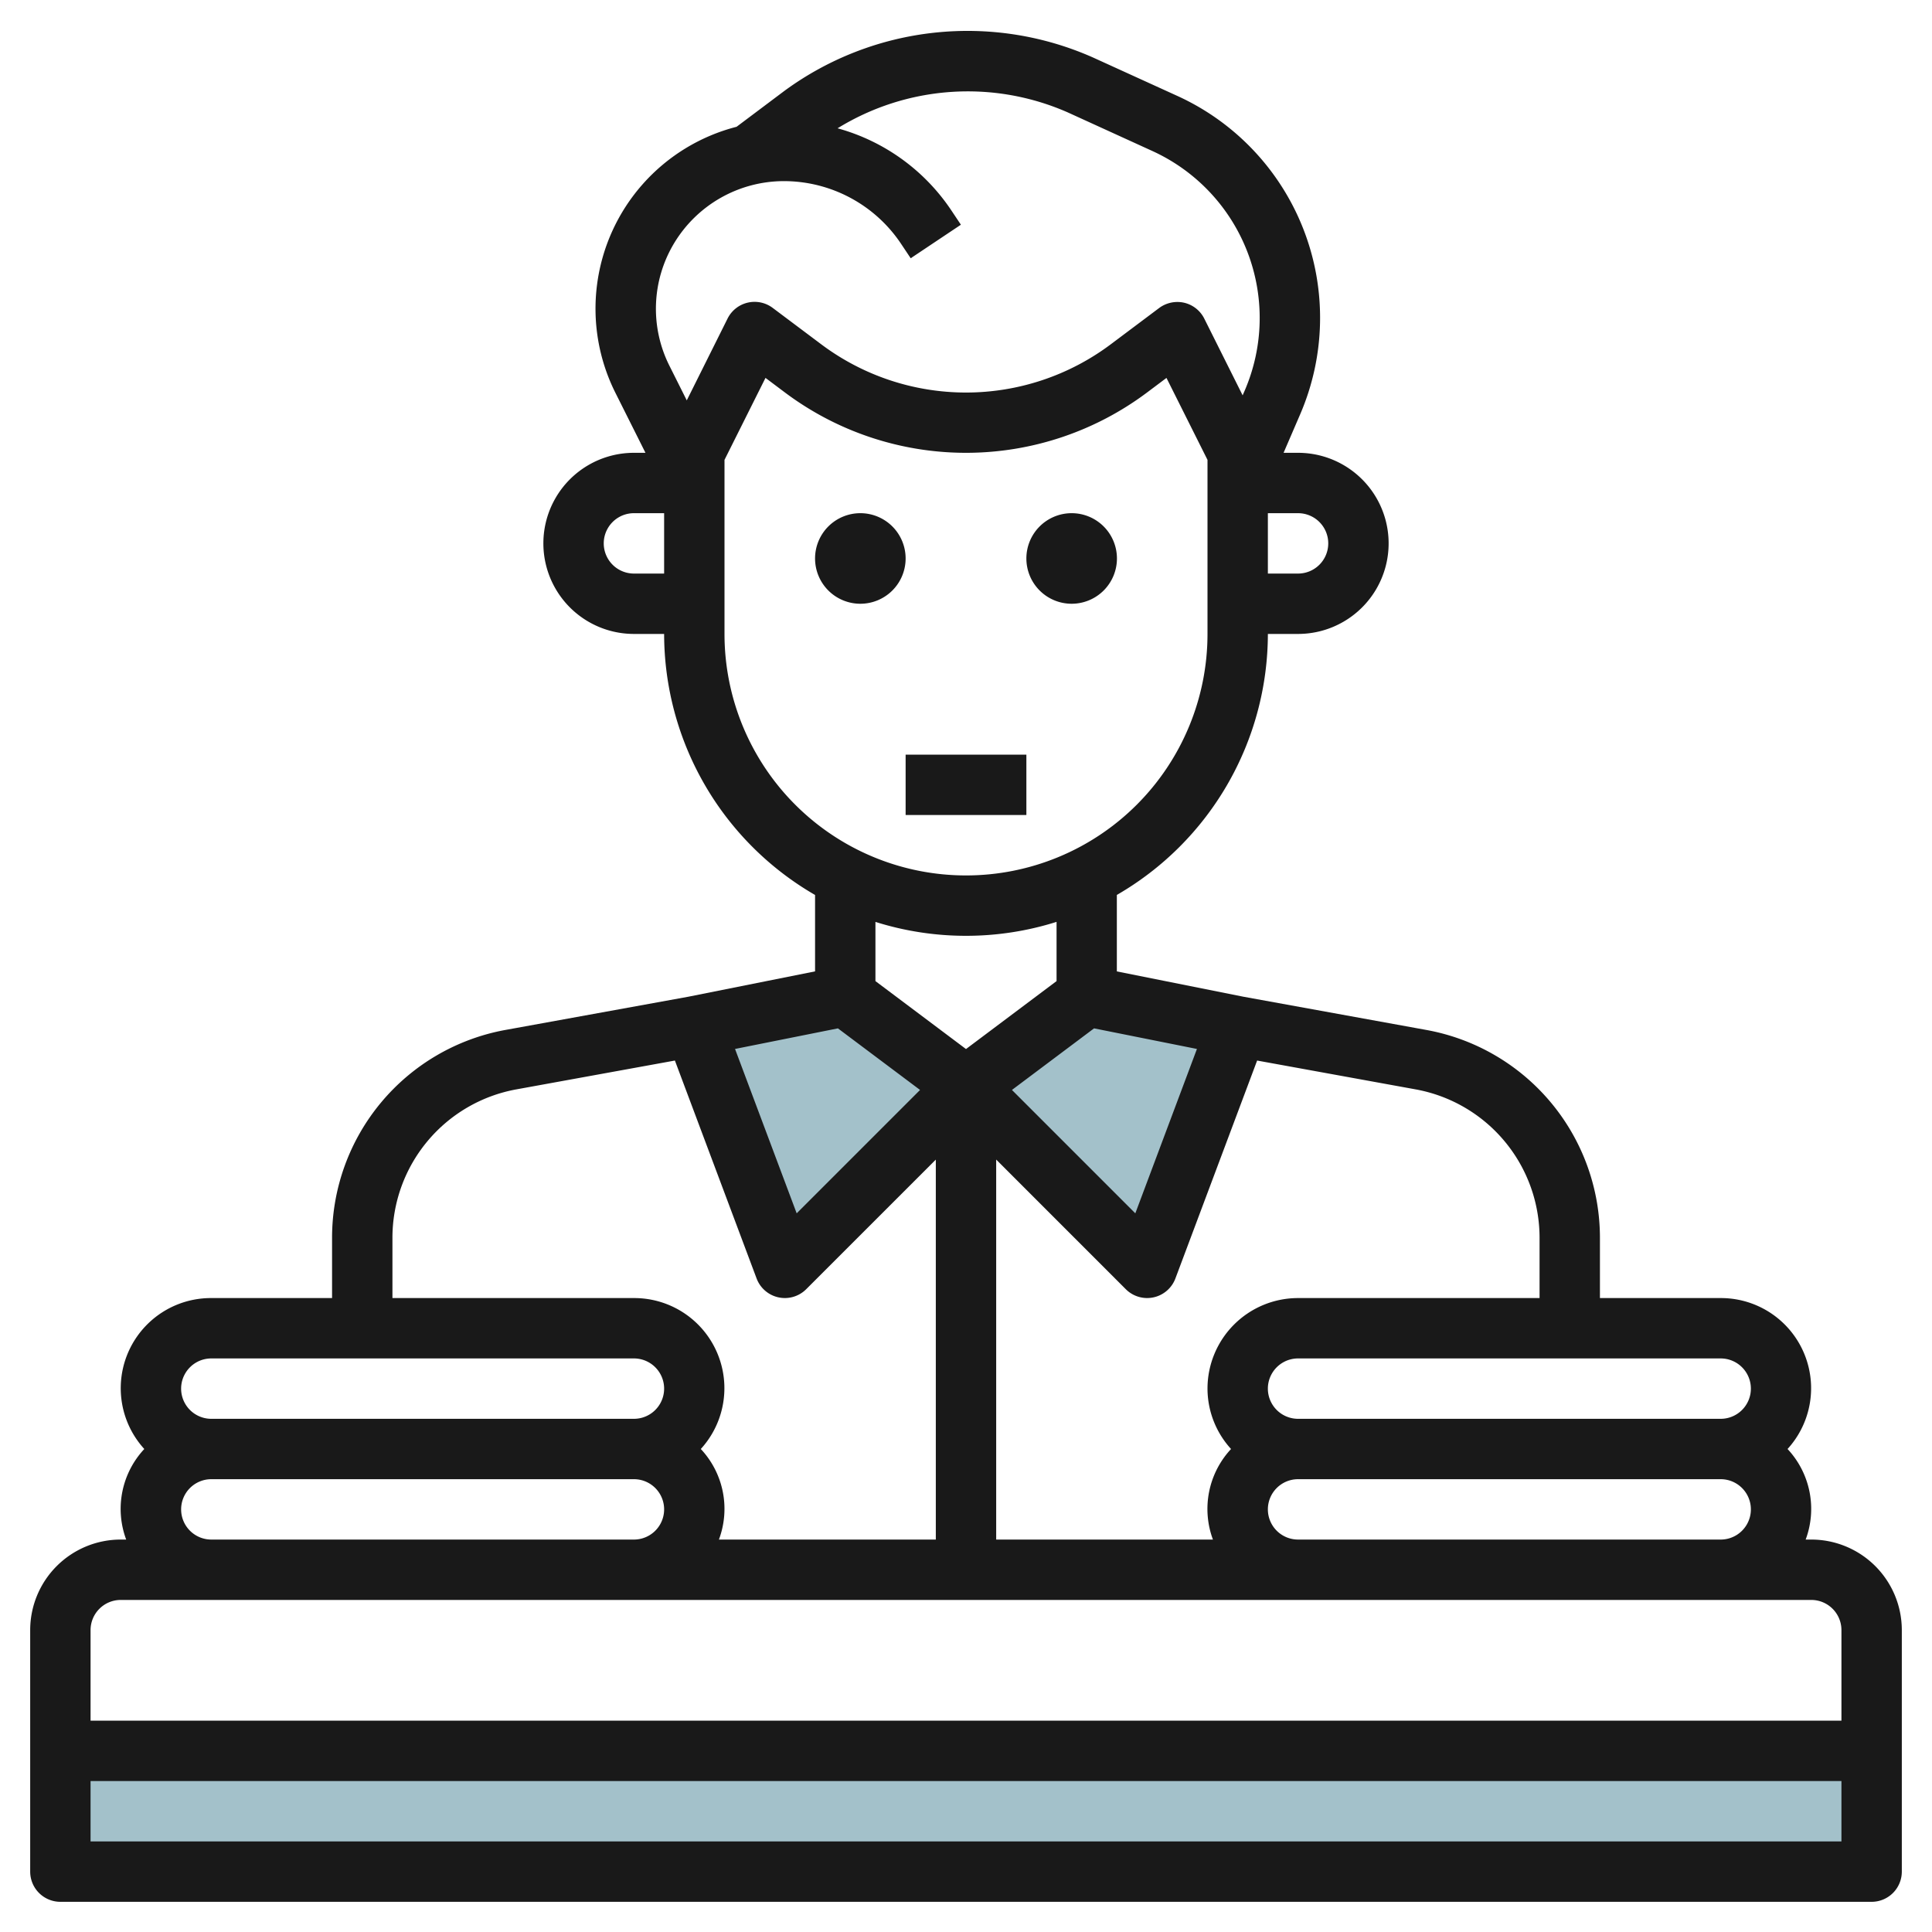
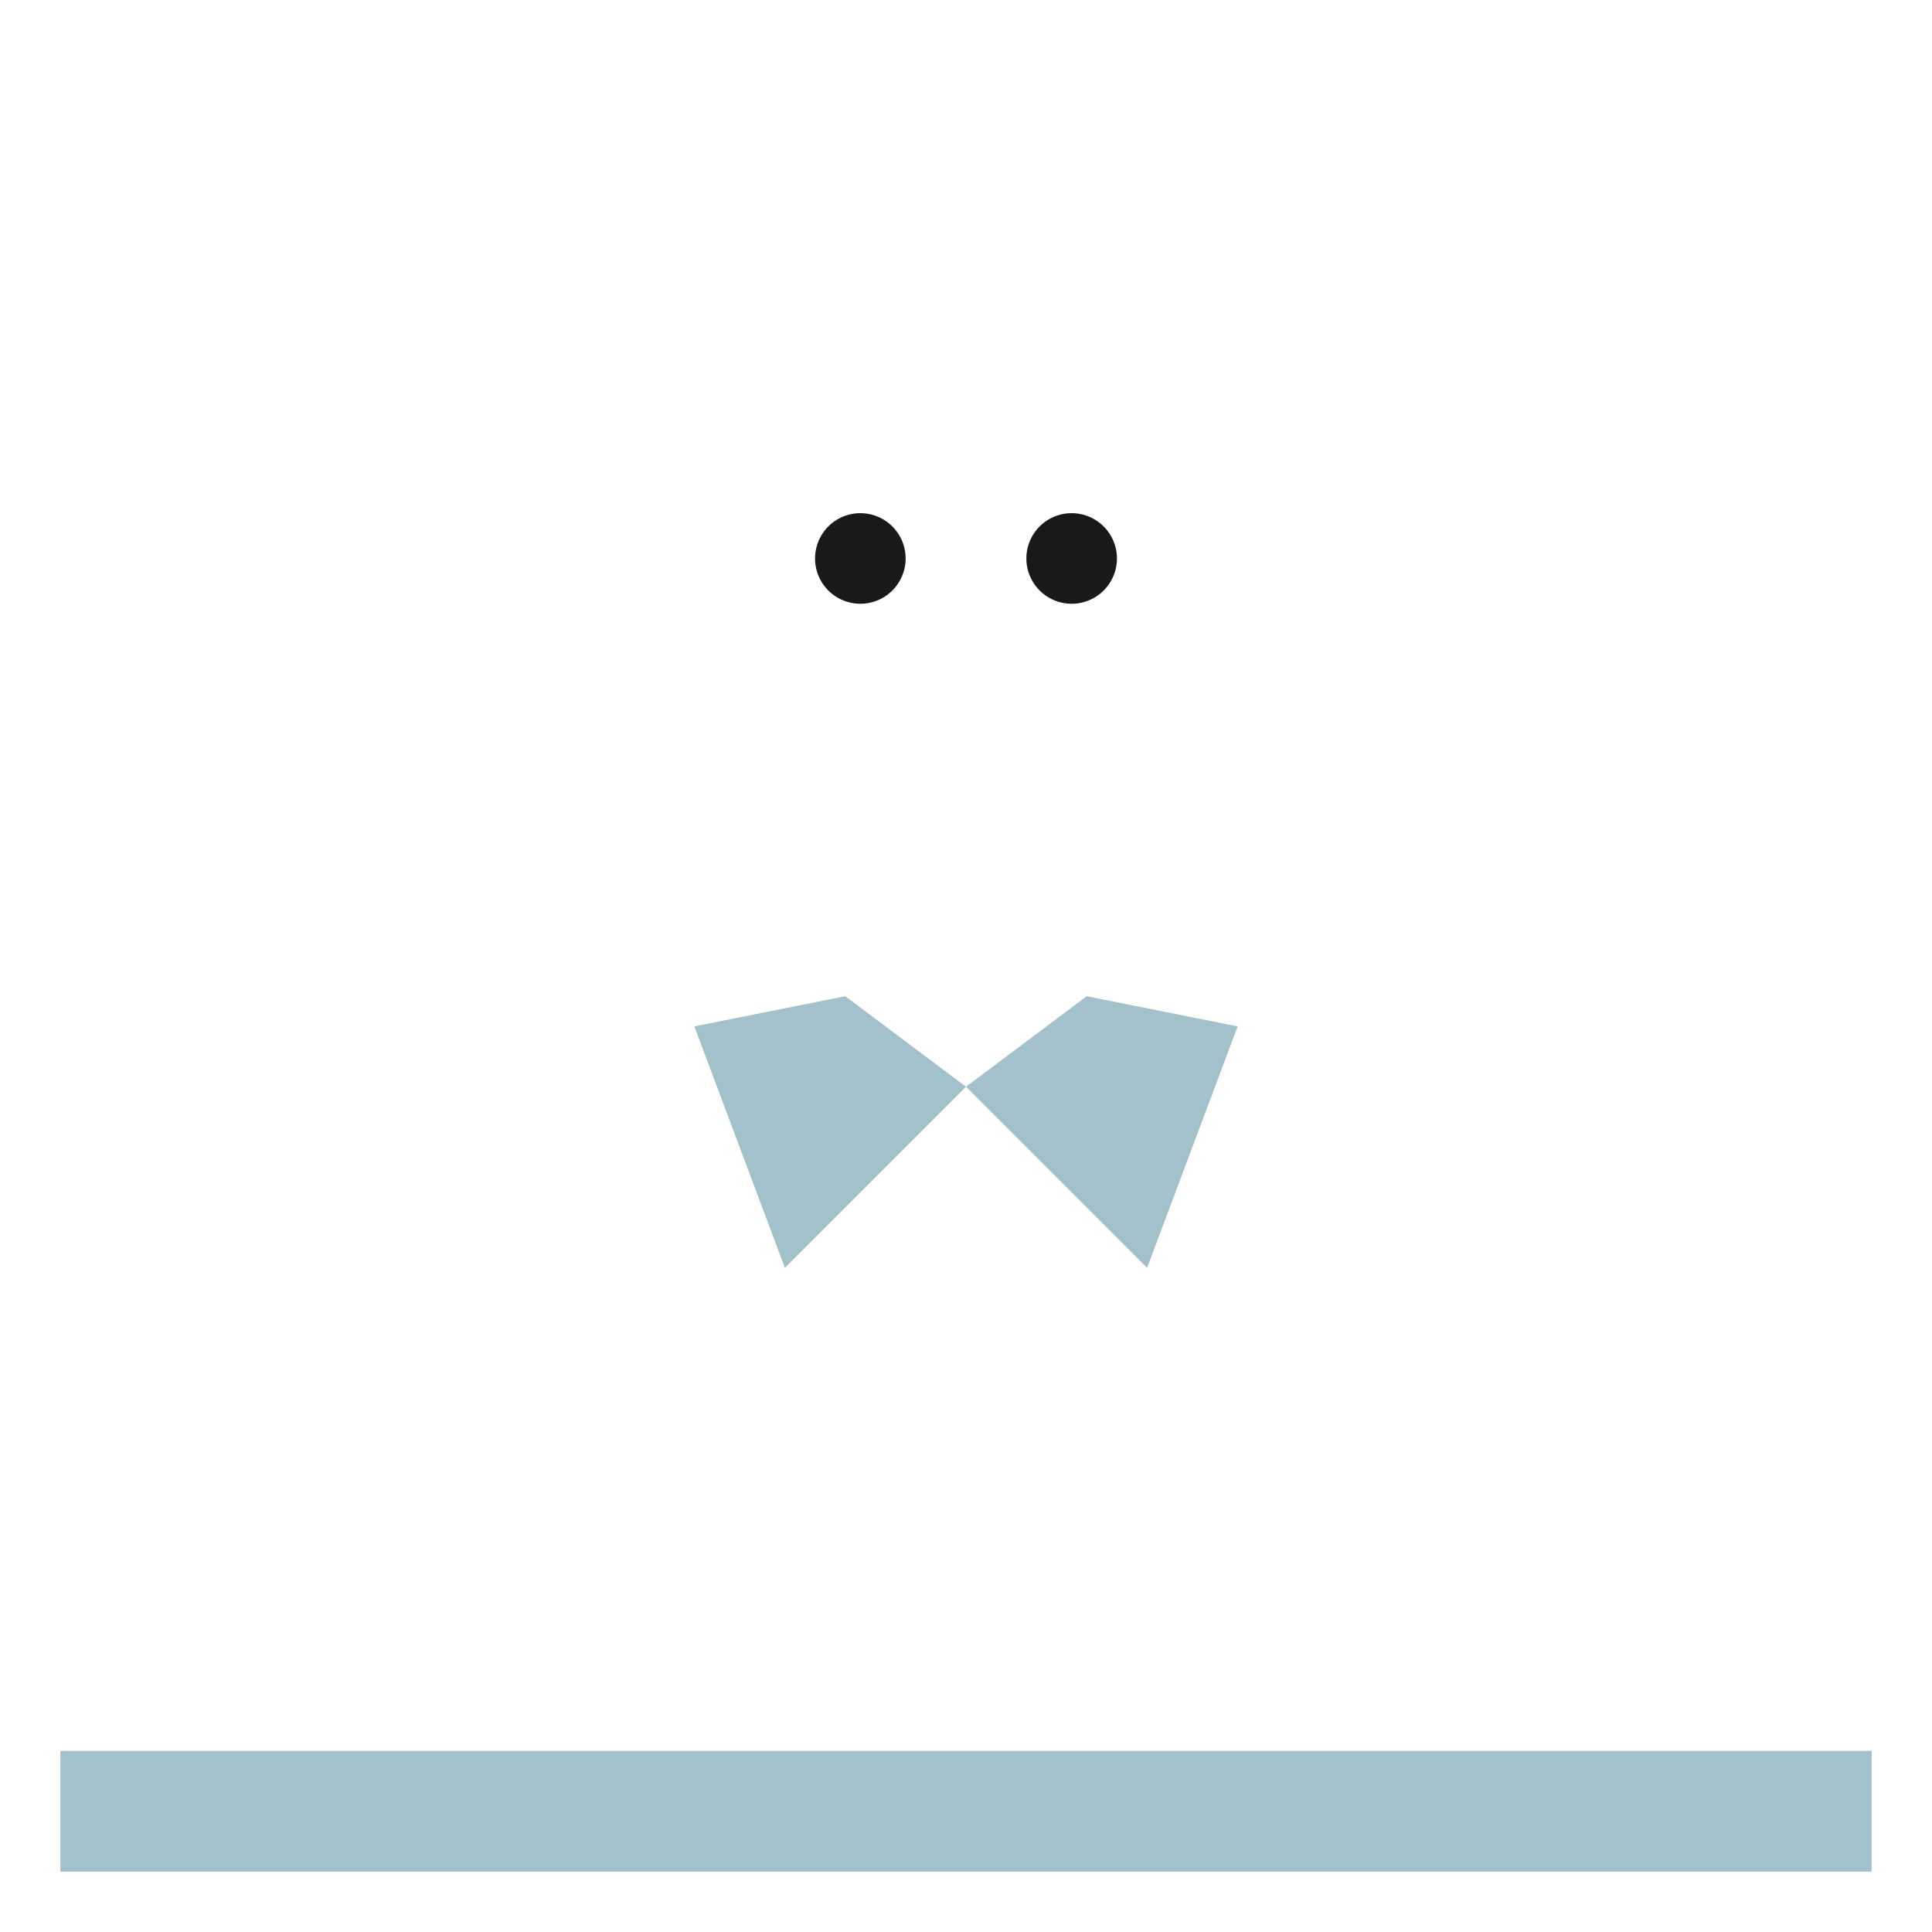
<svg xmlns="http://www.w3.org/2000/svg" id="Layer_3" height="512" viewBox="0 0 64 64" width="512" data-name="Layer 3">
  <path d="m2 58h60v4h-60z" fill="#a3c1ca" />
  <path d="m32 36 6 6 3-8-5-1-4 3-4-3-5 1 3 8z" fill="#a3c1ca" />
  <g fill="#191919">
-     <path d="m60 51h-.185a2.906 2.906 0 0 0 -.6-3 2.987 2.987 0 0 0 -2.215-5h-4v-1.993a7 7 0 0 0 -5.748-6.888l-6.055-1.1-4.2-.84v-2.533a10 10 0 0 0 5.003-8.646h1a3 3 0 0 0 0-6h-.48l.548-1.271a8.077 8.077 0 0 0 -4.068-10.552l-2.792-1.272a10.253 10.253 0 0 0 -10.231 1.111l-1.577 1.184a6.221 6.221 0 0 0 -4.014 8.812l.996 1.988h-.382a3 3 0 0 0 0 6h1a10 10 0 0 0 5 8.647v2.531l-4.2.84-6.056 1.1a7 7 0 0 0 -5.744 6.889v1.993h-4a2.987 2.987 0 0 0 -2.22 5 2.906 2.906 0 0 0 -.6 3h-.18a3 3 0 0 0 -3 3v8a1 1 0 0 0 1 1h60a1 1 0 0 0 1-1v-8a3 3 0 0 0 -3-3zm-18-1a1 1 0 0 1 1-1h14a1 1 0 0 1 0 2h-14a1 1 0 0 1 -1-1zm16-4a1 1 0 0 1 -1 1h-14a1 1 0 1 1 0-2h14a1 1 0 0 1 1 1zm-7-4.993v1.993h-8a3 3 0 0 0 -3 3 2.973 2.973 0 0 0 .78 2 2.911 2.911 0 0 0 -.6 3h-7.18v-12.588l4.293 4.294a1 1 0 0 0 1.644-.356l2.707-7.218 5.251.955a5 5 0 0 1 4.105 4.92zm-13.391-.814-4.087-4.087 2.72-2.04 3.408.682zm6.391-22.193a1 1 0 0 1 -1 1h-1v-2h1a1 1 0 0 1 1 1zm-21.666-9.948a4.248 4.248 0 0 1 3.626-2.052 4.67 4.67 0 0 1 3.894 2.084l.314.471 1.663-1.111-.313-.469a6.653 6.653 0 0 0 -3.772-2.725 8.218 8.218 0 0 1 7.633-.523l2.79 1.273a6.079 6.079 0 0 1 3.063 7.94l-.068.156-1.27-2.54a1 1 0 0 0 -.665-.527 1.014 1.014 0 0 0 -.829.173l-1.6 1.2a7.995 7.995 0 0 1 -9.6 0l-1.6-1.2a1 1 0 0 0 -1.5.354l-1.35 2.707-.573-1.144a4.209 4.209 0 0 1 .157-4.067zm-1.334 10.948a1 1 0 1 1 0-2h1v2zm3 2v-5.766l1.358-2.716.642.482a10 10 0 0 0 12 0l.641-.481 1.359 2.715v5.766a8 8 0 0 1 -16 0zm8 10a9.955 9.955 0 0 0 3-.462v1.962l-3 2.251-3-2.251v-1.961a9.981 9.981 0 0 0 3 .461zm-4.243 3.066 2.721 2.04-4.087 4.087-2.042-5.445zm-14.757 6.941a5 5 0 0 1 4.105-4.92l5.252-.955 2.706 7.218a1 1 0 0 0 1.644.356l4.293-4.292v12.586h-7.185a2.9 2.9 0 0 0 -.6-3 2.986 2.986 0 0 0 -2.215-5h-8zm-6 3.993h14a1 1 0 1 1 0 2h-14a1 1 0 0 1 0-2zm-1 5a1 1 0 0 1 1-1h14a1 1 0 1 1 0 2h-14a1 1 0 0 1 -1-1zm-2 3h56a1 1 0 0 1 1 1v3h-58v-3a1 1 0 0 1 1-1zm-1 8v-2h58v2z" />
-     <path d="m30 24.999h4v1.999h-4z" />
    <path d="m28.5 17a1.5 1.5 0 1 0 1.5 1.5 1.5 1.5 0 0 0 -1.5-1.5z" />
    <path d="m35.5 20a1.5 1.5 0 1 0 -1.5-1.5 1.5 1.5 0 0 0 1.5 1.5z" />
  </g>
</svg>